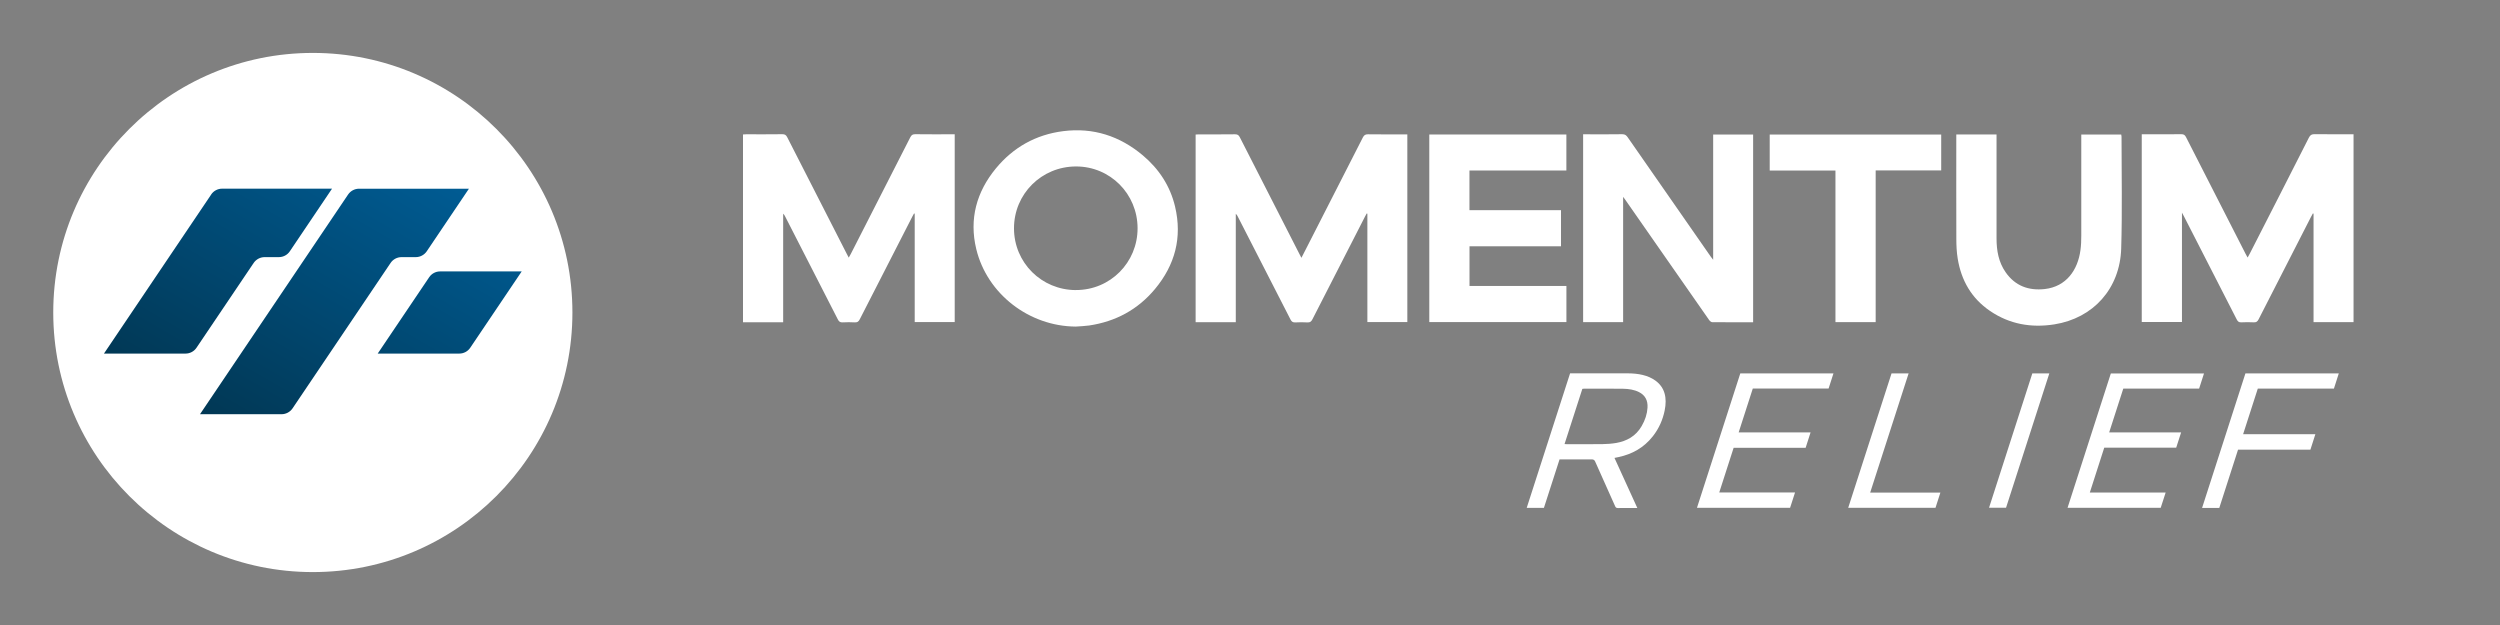
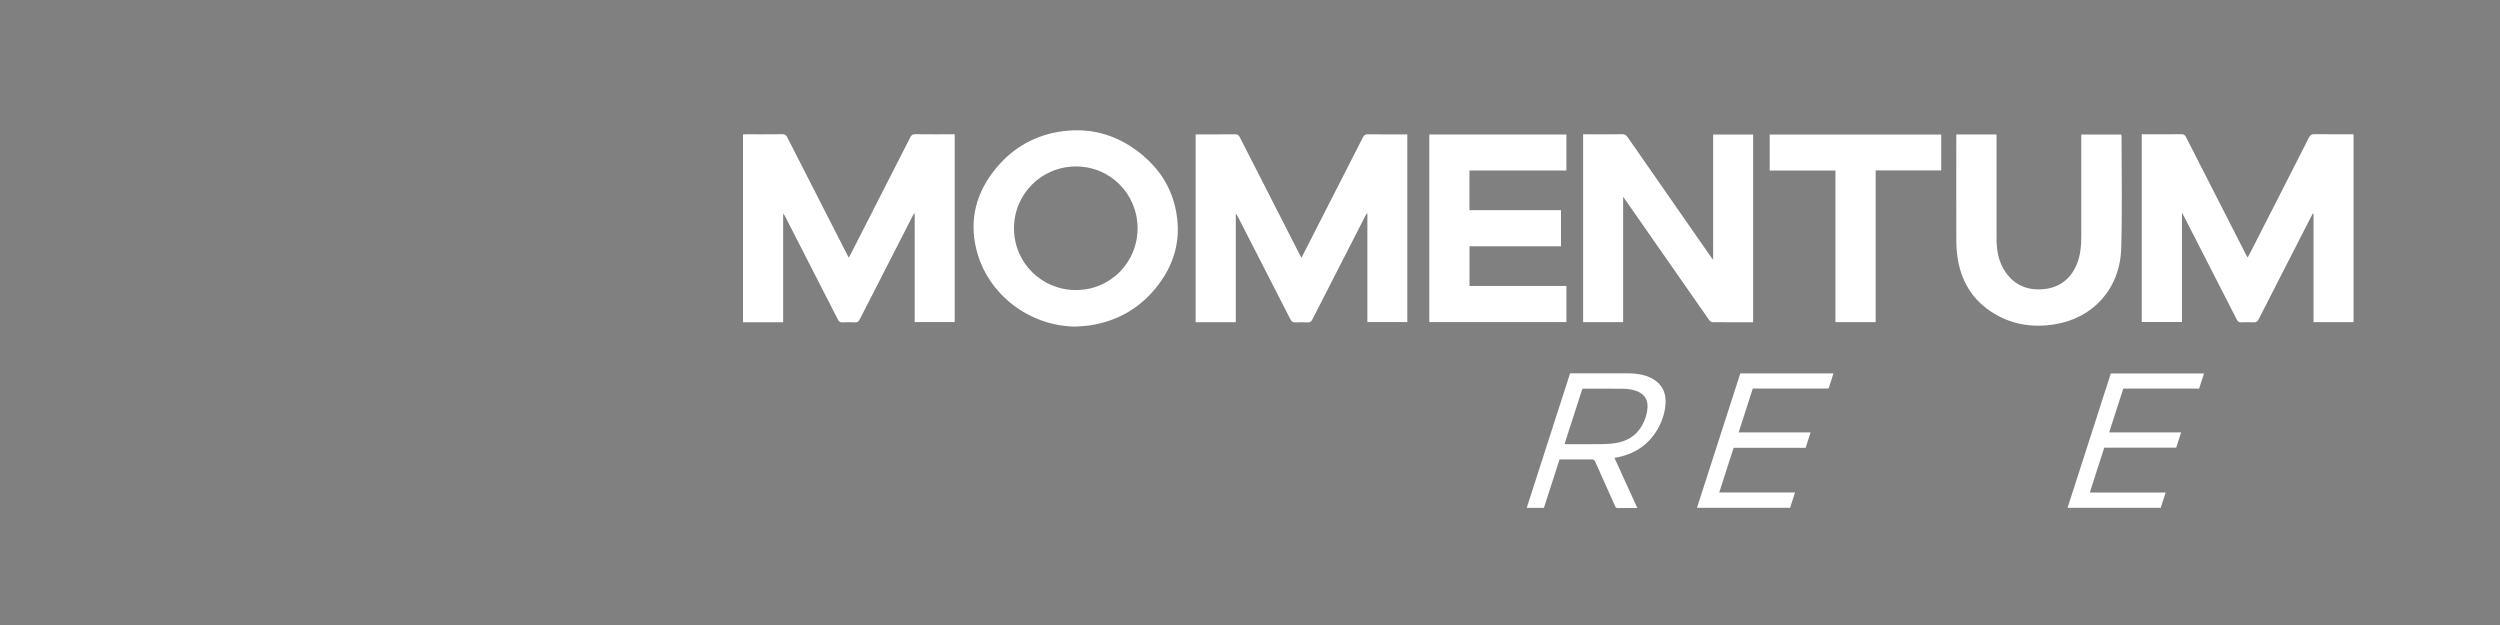
<svg xmlns="http://www.w3.org/2000/svg" id="c" data-name="Layer 1" width="600" height="150" viewBox="0 0 600 150">
  <rect x="0" y="0" width="600" height="150" fill="#808080" stroke="none" />
  <defs>
    <clipPath id="d">
-       <path d="m112.55,45.28l-10.13,15.03c-.59.87-1.58,1.4-2.63,1.4h-3.42c-1.05,0-2.04.52-2.63,1.4l-23.53,34.9c-.59.87-1.58,1.4-2.63,1.4h-19.58l35.54-52.72c.59-.87,1.58-1.4,2.63-1.4h26.38Zm-9.55,21.26l-12.35,18.32h19.58c1.05,0,2.04-.52,2.63-1.4l12.35-18.32h-19.58c-1.05,0-2.04.52-2.63,1.4Zm-52.31-19.86l-25.74,38.18h19.58c1.05,0,2.04-.52,2.63-1.4l13.72-20.35c.59-.87,1.58-1.4,2.63-1.4h3.42c1.05,0,2.04-.52,2.63-1.4l10.13-15.03h-26.38c-1.05,0-2.04.52-2.63,1.4Z" style="fill: none; stroke-width: 0px;" />
-     </clipPath>
+       </clipPath>
    <linearGradient id="e" x1="102.63" y1="25.71" x2="48.78" y2="118.97" gradientUnits="userSpaceOnUse">
      <stop offset="0" stop-color="#00619d" />
      <stop offset="1" stop-color="#013047" />
    </linearGradient>
  </defs>
-   <circle cx="75.08" cy="75" r="62.3" style="fill: #fff; stroke-width: 0px;" />
  <g>
    <path d="m229.13,32.23v45.07h-9.6v-26.01c-.05-.02-.1-.04-.16-.06-.13.24-.27.47-.39.71-4.22,8.22-8.44,16.45-12.63,24.68-.28.56-.58.79-1.21.75-.96-.06-1.94-.05-2.9,0-.59.03-.89-.17-1.16-.71-4.2-8.24-8.42-16.46-12.63-24.68-.12-.24-.24-.47-.49-.7v26.06h-9.64v-45.07c.25-.01.51-.04.76-.04,2.9,0,5.8.02,8.7-.02.6,0,.88.2,1.15.72,4.75,9.34,9.52,18.66,14.29,27.99.13.26.27.52.48.91.2-.35.35-.61.49-.88,4.76-9.33,9.53-18.66,14.28-28,.29-.57.6-.75,1.22-.74,2.87.04,5.75.02,8.62.02h.82Z" style="fill: #fff; stroke-width: 0px;" />
    <path d="m337.76,32.23v45.07h-9.59v-26.01c-.05-.02-.1-.04-.16-.06-.13.24-.27.47-.39.71-4.22,8.22-8.44,16.45-12.63,24.68-.28.55-.57.8-1.21.76-.96-.06-1.94-.05-2.9,0-.59.03-.89-.17-1.16-.7-4.2-8.24-8.42-16.46-12.64-24.68-.12-.24-.24-.47-.49-.7v26.03h-9.64v-45.04c.24-.01.5-.04.76-.04,2.9,0,5.8.02,8.7-.02.6,0,.88.19,1.15.72,4.75,9.34,9.52,18.66,14.29,27.99.13.26.27.52.49.94.38-.73.68-1.32.98-1.91,4.6-9,9.2-17.99,13.77-26.99.29-.56.6-.75,1.22-.75,2.87.04,5.75.02,8.62.02h.83Z" style="fill: #fff; stroke-width: 0px;" />
    <path d="m564.85,32.23v45.08h-9.6v-26.04c-.05-.01-.1-.02-.16-.04-.16.29-.33.58-.48.88-4.19,8.18-8.38,16.35-12.55,24.54-.27.53-.56.74-1.16.71-.99-.05-1.99-.05-2.98,0-.56.03-.84-.17-1.1-.68-4.21-8.26-8.44-16.51-12.67-24.76-.12-.23-.24-.45-.48-.89v26.25h-9.65v-45.06h.75c2.93,0,5.86.02,8.78-.01.57,0,.83.2,1.09.69,4.76,9.36,9.54,18.71,14.32,28.06.13.25.28.5.47.85.2-.37.35-.63.5-.91,4.74-9.28,9.49-18.56,14.2-27.86.33-.66.7-.85,1.41-.84,3.08.04,6.17.02,9.31.02Z" style="fill: #fff; stroke-width: 0px;" />
    <path d="m420.75,32.27v45.08c-3.31,0-6.55.01-9.8-.02-.26,0-.6-.29-.77-.54-4.03-5.76-8.05-11.52-12.06-17.29-2.68-3.85-5.37-7.7-8.05-11.55-.12-.17-.25-.34-.52-.71v30.07h-9.6v-45.08h.85c2.85,0,5.69.03,8.54-.02.68-.01,1,.29,1.33.77,6.63,9.54,13.27,19.07,19.9,28.6.15.21.31.41.59.77v-30.07h9.6Z" style="fill: #fff; stroke-width: 0px;" />
    <path d="m282.02,49.59c-1.18-4.96-3.86-9.04-7.75-12.31-5.54-4.65-11.92-6.72-19.12-5.8-6.53.83-11.96,3.87-16.14,8.94-4.65,5.65-6.44,12.14-4.71,19.34,2.6,10.79,12.68,18.55,23.88,18.62,1.07-.08,2.15-.11,3.21-.26,6.36-.94,11.7-3.82,15.81-8.76,4.81-5.77,6.57-12.38,4.82-19.76Zm-23.8,20.03c-8.26-.02-14.85-6.58-14.86-14.81-.01-8.26,6.61-14.86,14.9-14.86,8.19,0,14.74,6.58,14.76,14.81.02,8.25-6.57,14.87-14.79,14.85Z" style="fill: #fff; stroke-width: 0px;" />
    <polygon points="375.94 68.63 375.94 77.3 343.03 77.3 343.03 32.28 375.93 32.28 375.93 40.92 352.67 40.92 352.67 50.44 374.64 50.44 374.64 59.11 352.68 59.11 352.68 68.63 375.94 68.63" style="fill: #fff; stroke-width: 0px;" />
    <path d="m509.09,59.62c-.29,9.63-6.69,16.75-16.05,18.23-5.54.87-10.74-.03-15.43-3.22-4.44-3.02-6.91-7.32-7.76-12.56-.26-1.58-.33-3.2-.33-4.81-.03-7.98-.01-15.96-.01-23.93v-1.06h9.66v.95c0,8.01,0,16.01,0,24.02,0,2.89.49,5.68,2.18,8.1,2.28,3.28,5.52,4.46,9.39,4.03,5.16-.58,7.93-4.55,8.57-9.33.16-1.17.2-2.35.2-3.53.02-7.74,0-15.47,0-23.21v-1.01h9.59c.02.15.07.33.07.5,0,8.95.19,17.9-.08,26.83Z" style="fill: #fff; stroke-width: 0px;" />
    <polygon points="465.89 32.29 465.89 40.9 450.16 40.9 450.16 77.31 440.51 77.31 440.51 40.93 424.73 40.93 424.73 32.29 465.89 32.29" style="fill: #fff; stroke-width: 0px;" />
  </g>
  <g>
    <path d="m387.47,109.9c.44-.09.76-.15,1.07-.22,3.13-.69,5.94-2.17,8.14-4.97,1.53-1.95,2.39-4.03,2.83-6.14.65-3.12.03-5.6-2.2-7.22-1.81-1.31-4.13-1.74-6.68-1.75-4.42-.02-8.85,0-13.27,0h-.54l-10.41,32.29h4.13l3.75-11.63c2.62,0,5.16.01,7.7-.01.46,0,.68.15.84.5,1.6,3.6,3.22,7.19,4.82,10.78.13.29.32.41.69.4,1.18-.03,2.35-.01,3.52-.01h1.1c-1.85-4.05-3.65-8-5.48-12.01Zm-2.88-3.31c-2.9.04-5.78.01-8.66.01-.13,0-.26-.02-.44-.03l4.27-13.24c.14-.02.27-.05.4-.05,3.12,0,6.24-.02,9.35.02,1.4.02,2.72.23,3.84.8,1.46.73,2.17,1.98,2.05,3.77-.09,1.46-.55,2.93-1.4,4.39-1.44,2.48-3.63,3.61-6.11,4.05-1.11.19-2.22.26-3.3.28Z" style="fill: #fff; stroke-width: 0px;" />
    <polygon points="420.67 93.25 417.28 103.77 434.54 103.77 433.35 107.48 416.07 107.48 412.62 118.19 430.81 118.19 429.62 121.88 407.27 121.88 417.67 89.62 440.03 89.62 438.86 93.25 420.67 93.25" style="fill: #fff; stroke-width: 0px;" />
    <polygon points="519.76 118.2 518.57 121.88 496.21 121.88 506.6 89.63 528.96 89.63 527.79 93.26 509.59 93.26 506.2 103.78 523.47 103.78 522.29 107.44 505.02 107.44 501.56 118.2 519.76 118.2" style="fill: #fff; stroke-width: 0px;" />
-     <polygon points="541.87 93.27 538.35 104.2 555.69 104.2 554.5 107.92 537.13 107.92 532.63 121.9 528.5 121.9 538.9 89.62 561.31 89.62 560.14 93.27 541.87 93.27" style="fill: #fff; stroke-width: 0px;" />
-     <polygon points="465.69 118.23 464.52 121.87 443.57 121.87 453.97 89.61 458.07 89.61 448.84 118.23 465.69 118.23" style="fill: #fff; stroke-width: 0px;" />
-     <polygon points="491.84 89.61 481.45 121.86 477.37 121.86 487.76 89.61 491.84 89.61" style="fill: #fff; stroke-width: 0px;" />
  </g>
  <g style="clip-path: url(#d);">
    <rect x="21.61" y="41.4" width="108.2" height="61.88" style="fill: url(#e); stroke-width: 0px;" />
  </g>
</svg>